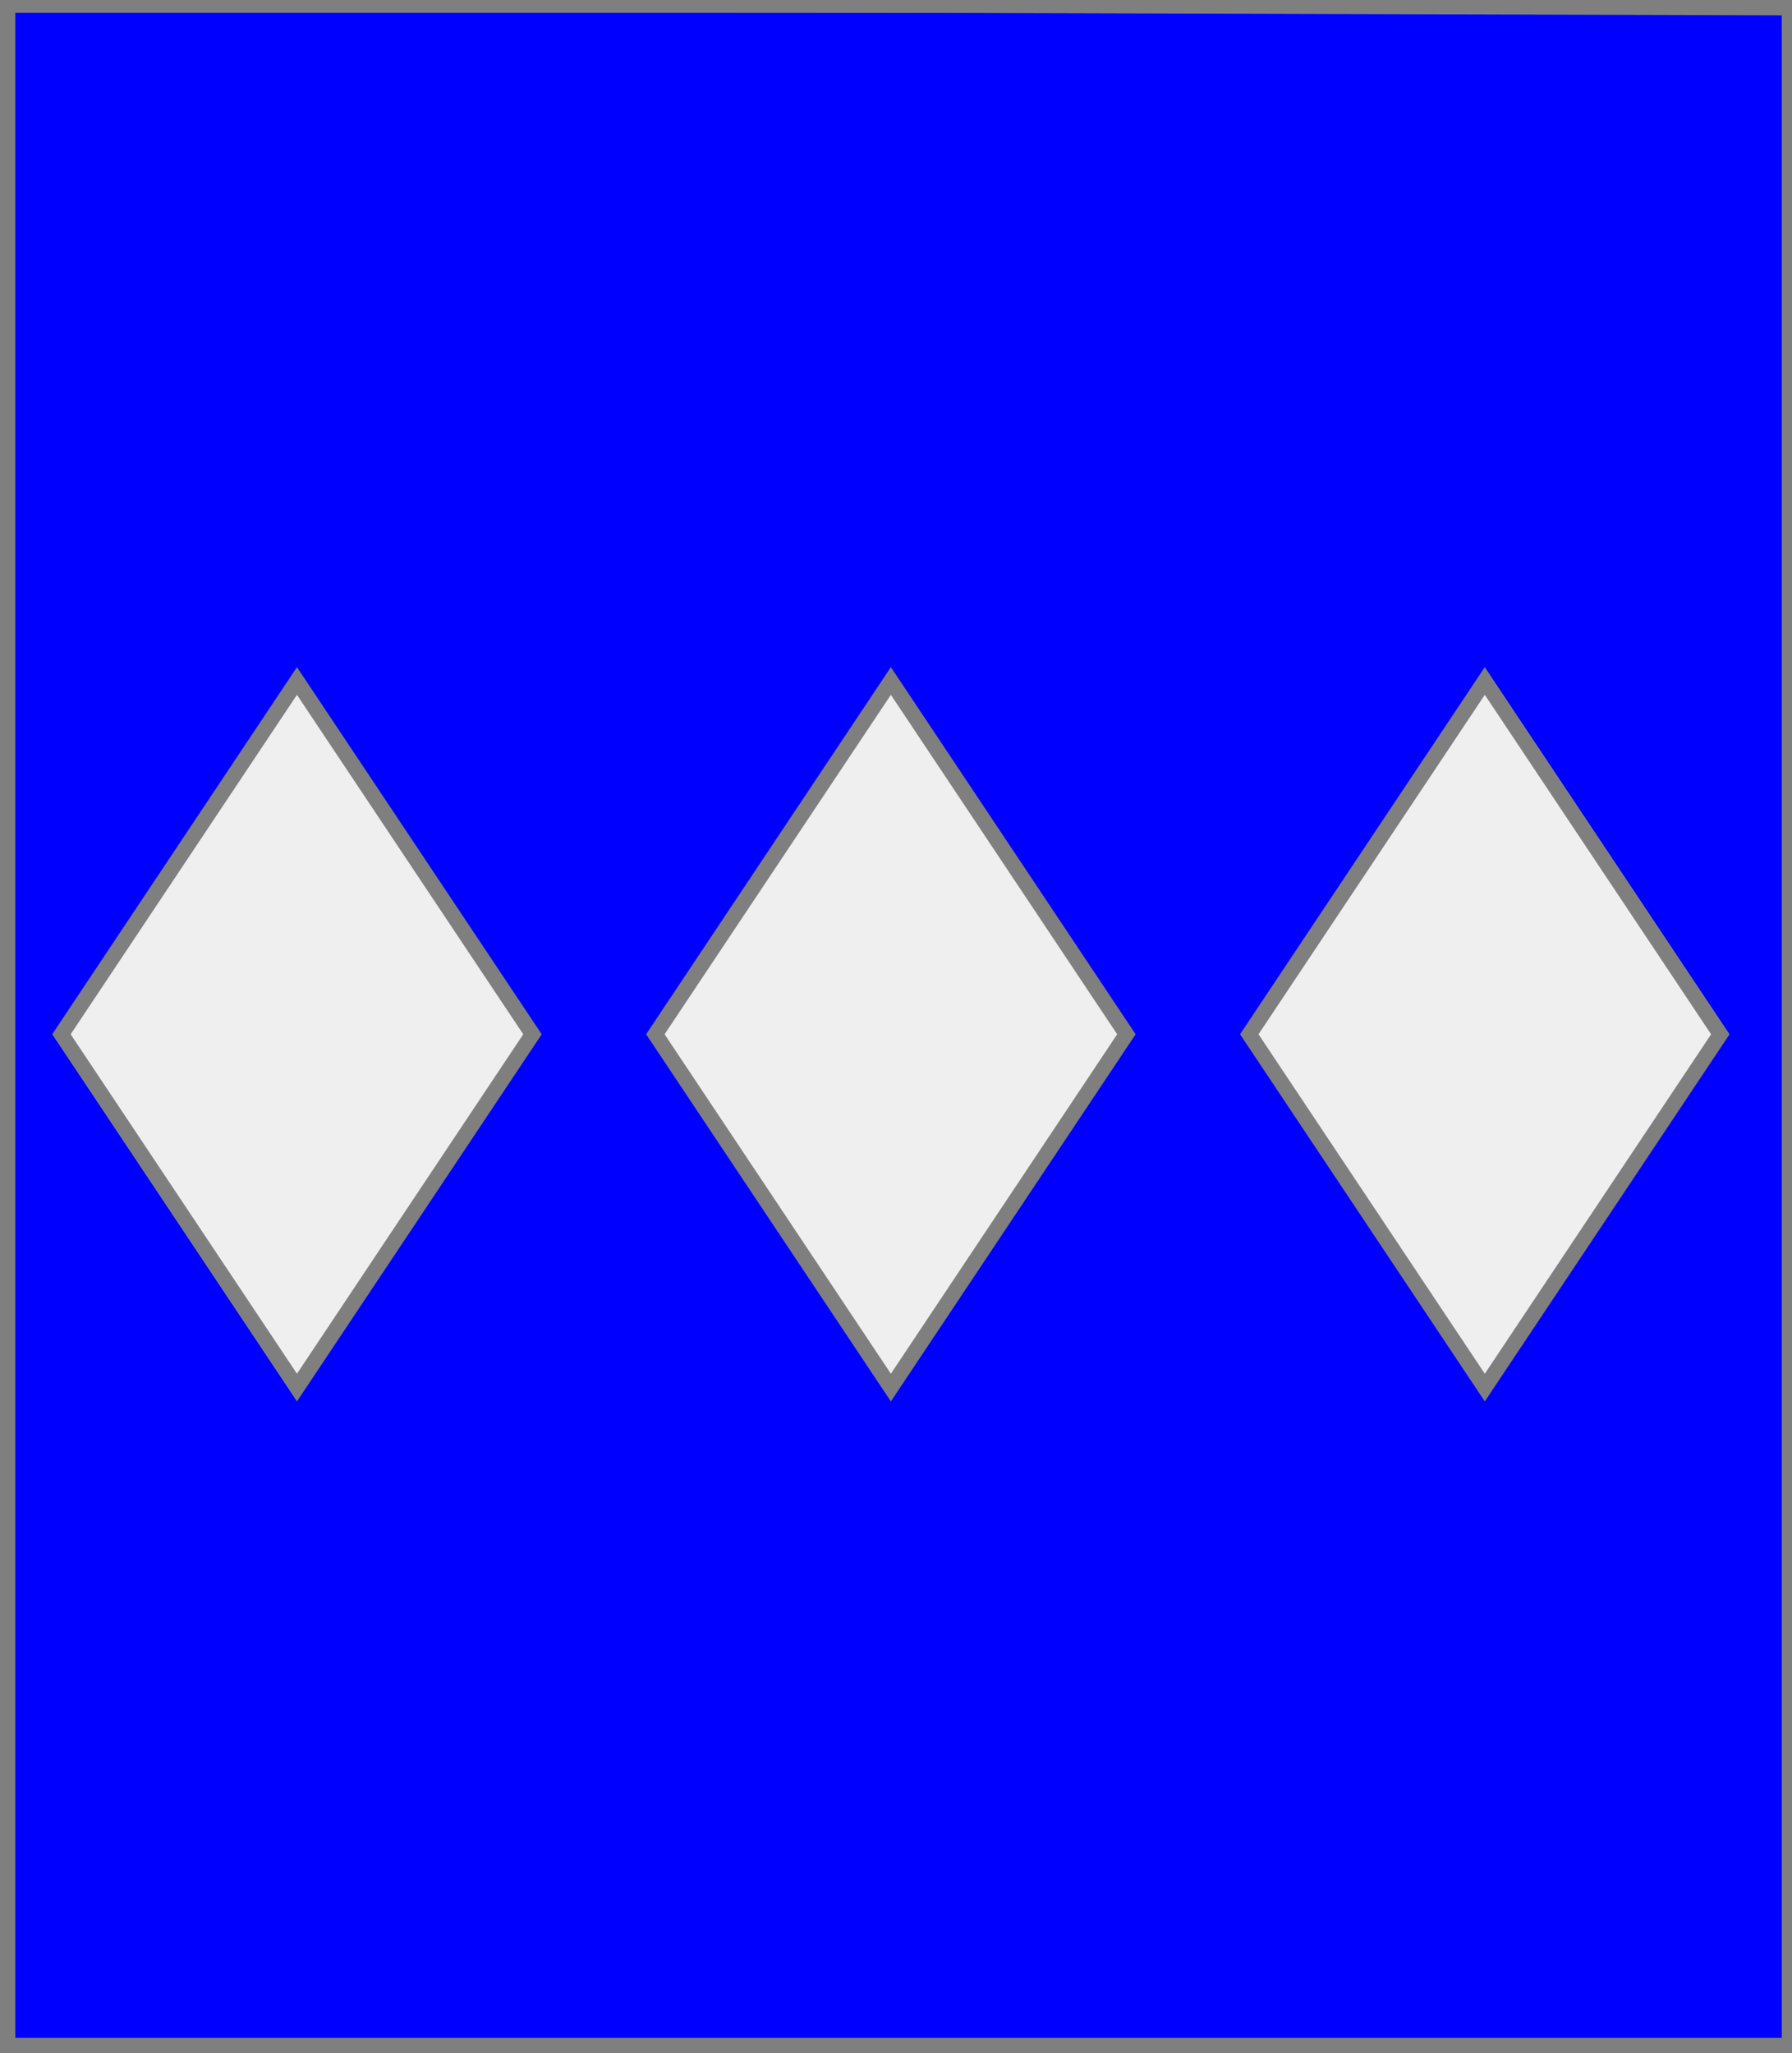
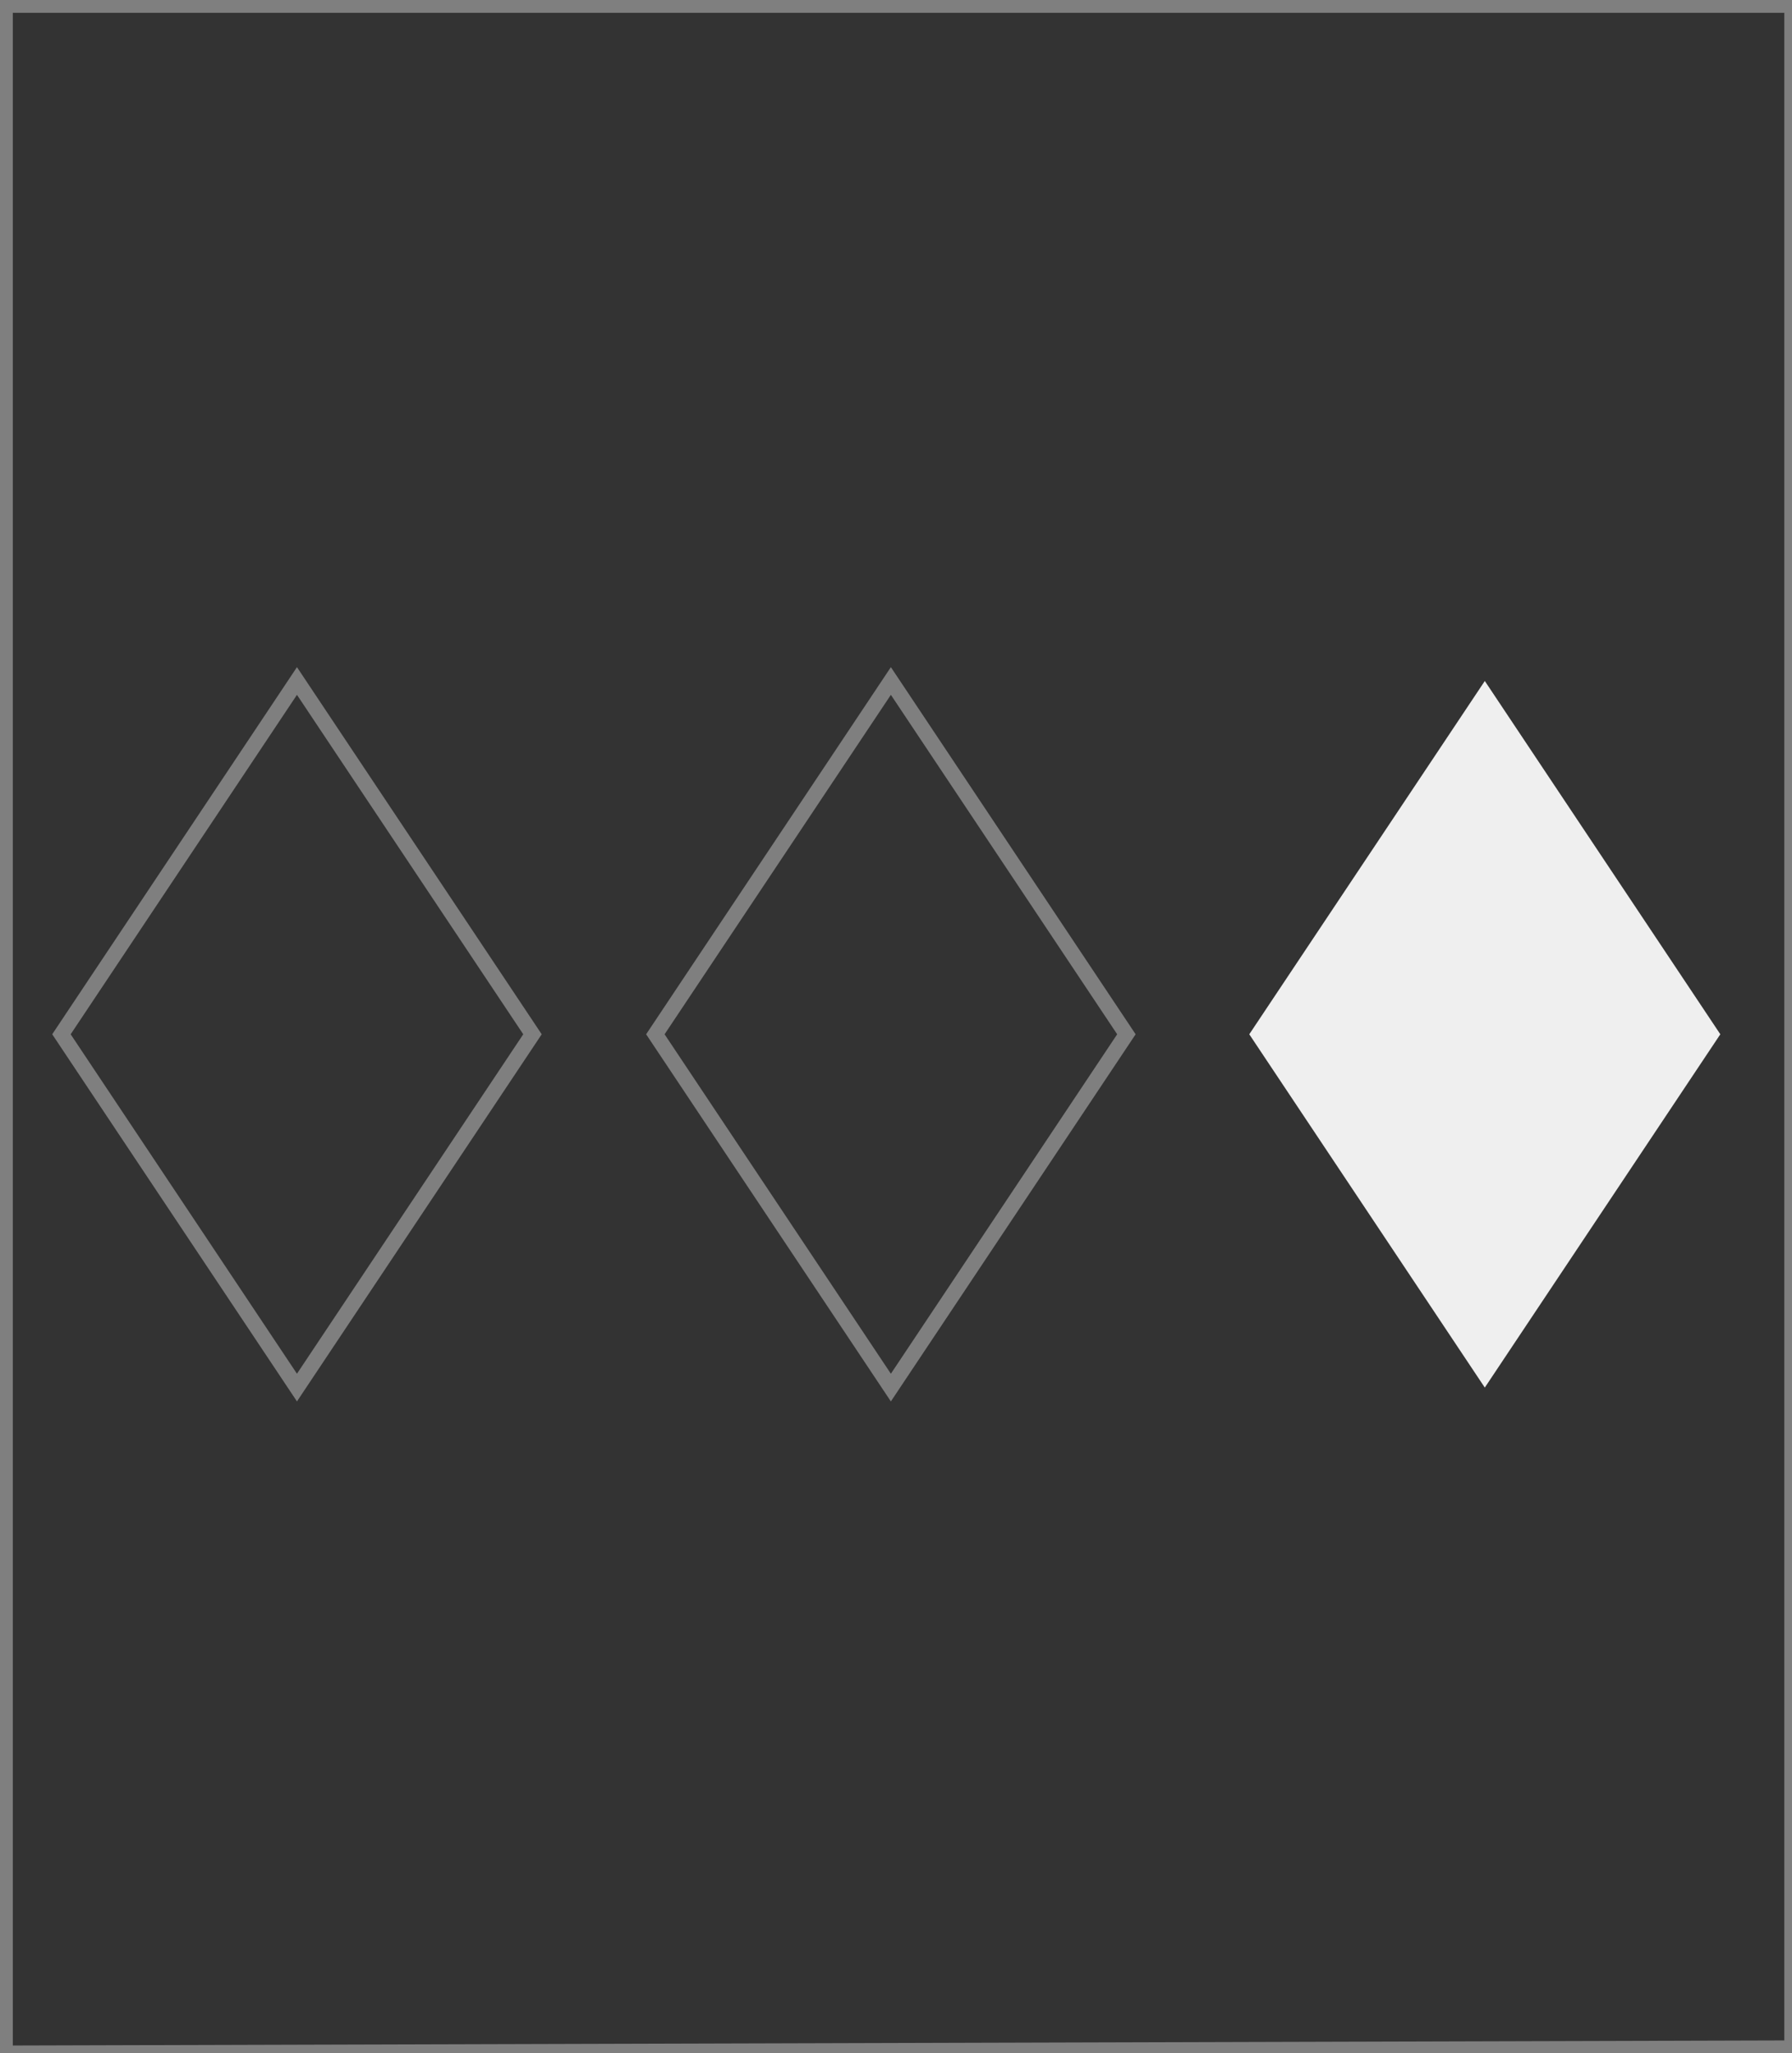
<svg xmlns="http://www.w3.org/2000/svg" width="350" height="401" xml:lang="fr">
  <rect width="100%" height="100%" fill="#333333" stroke="none" />
  <g>
    <g>
-       <polygon points="1,401 350,400 350,1 1,1 " fill="#0000ff" />
      <polygon points="1,401 350,400 350,1 1,1 " stroke="#7f7f7f" stroke-width="3" fill-opacity="0.0" />
    </g>
    <g>
      <g>
-         <polygon points="58,133 104,202 58,271 12,202 " fill="#efefef" />
        <polygon points="58,133 104,202 58,271 12,202 " stroke="#7f7f7f" stroke-width="3" fill-opacity="0.0" />
      </g>
      <g>
-         <polygon points="174,133 220,202 174,271 128,202 " fill="#efefef" />
        <polygon points="174,133 220,202 174,271 128,202 " stroke="#7f7f7f" stroke-width="3" fill-opacity="0.0" />
      </g>
      <g>
        <polygon points="290,133 336,202 290,271 244,202 " fill="#efefef" />
-         <polygon points="290,133 336,202 290,271 244,202 " stroke="#7f7f7f" stroke-width="3" fill-opacity="0.0" />
      </g>
    </g>
  </g>
-   <polygon points="1,0 350,1 350,400 1,400 " stroke="#7f7f7f" stroke-width="4" fill-opacity="0.0" />
</svg>